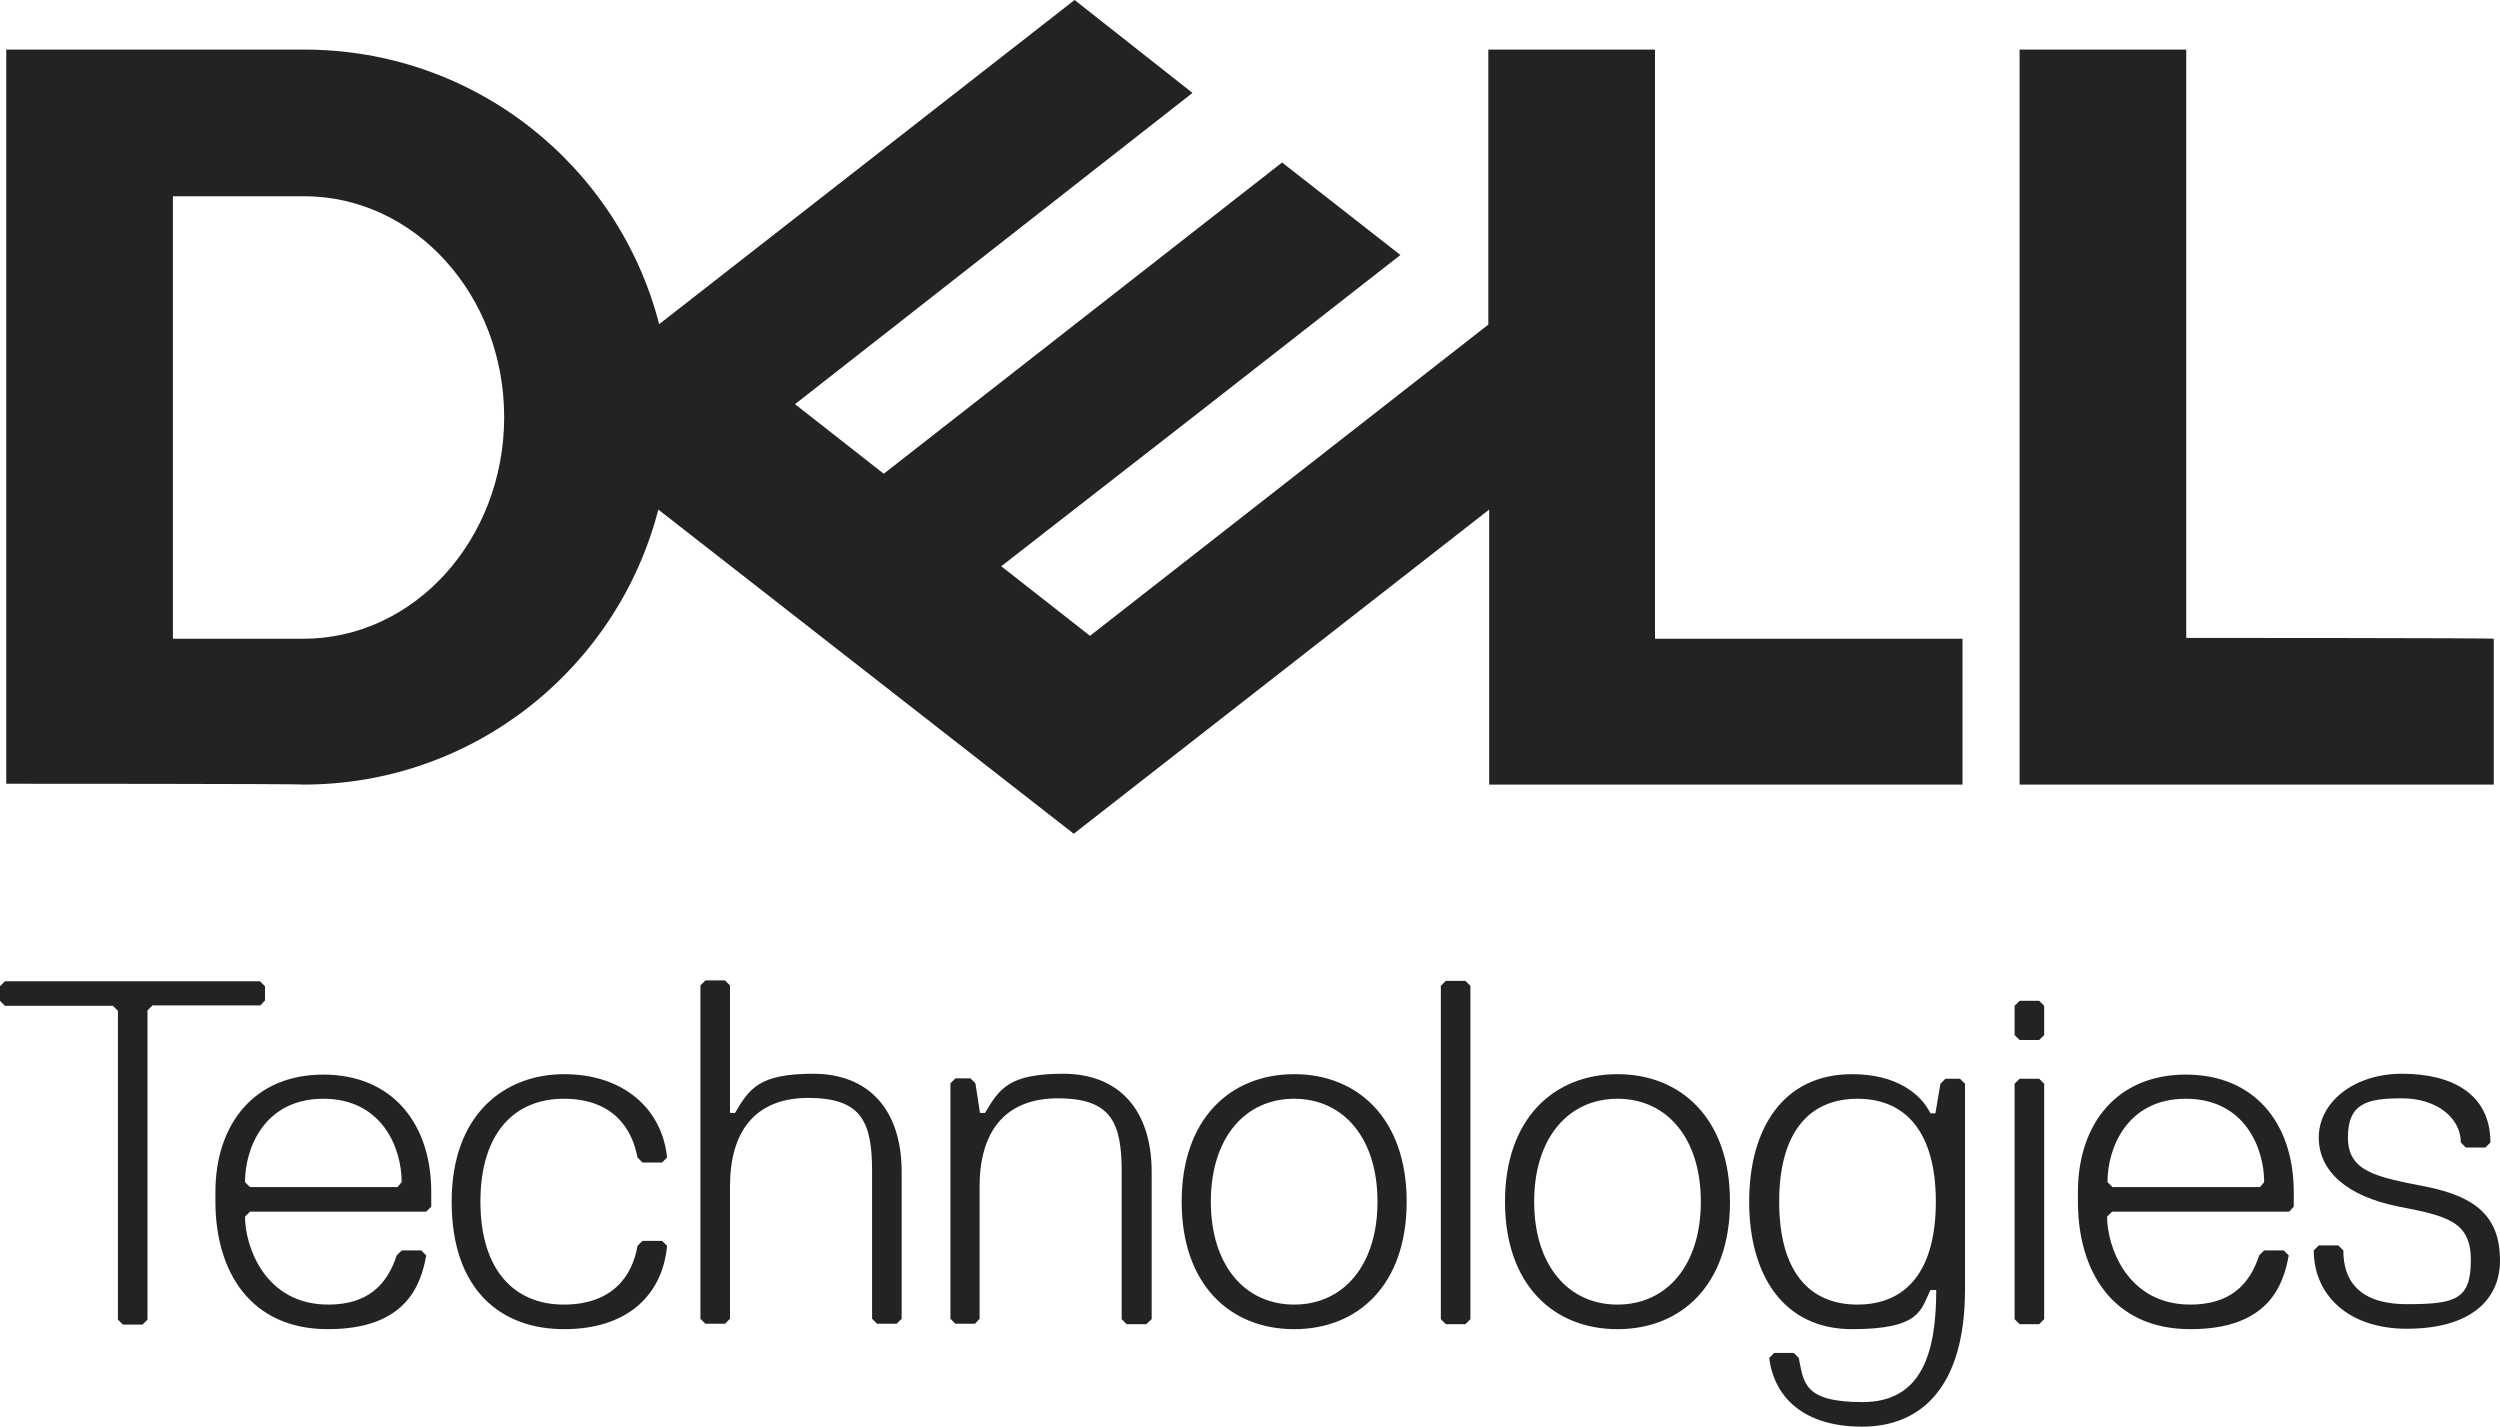
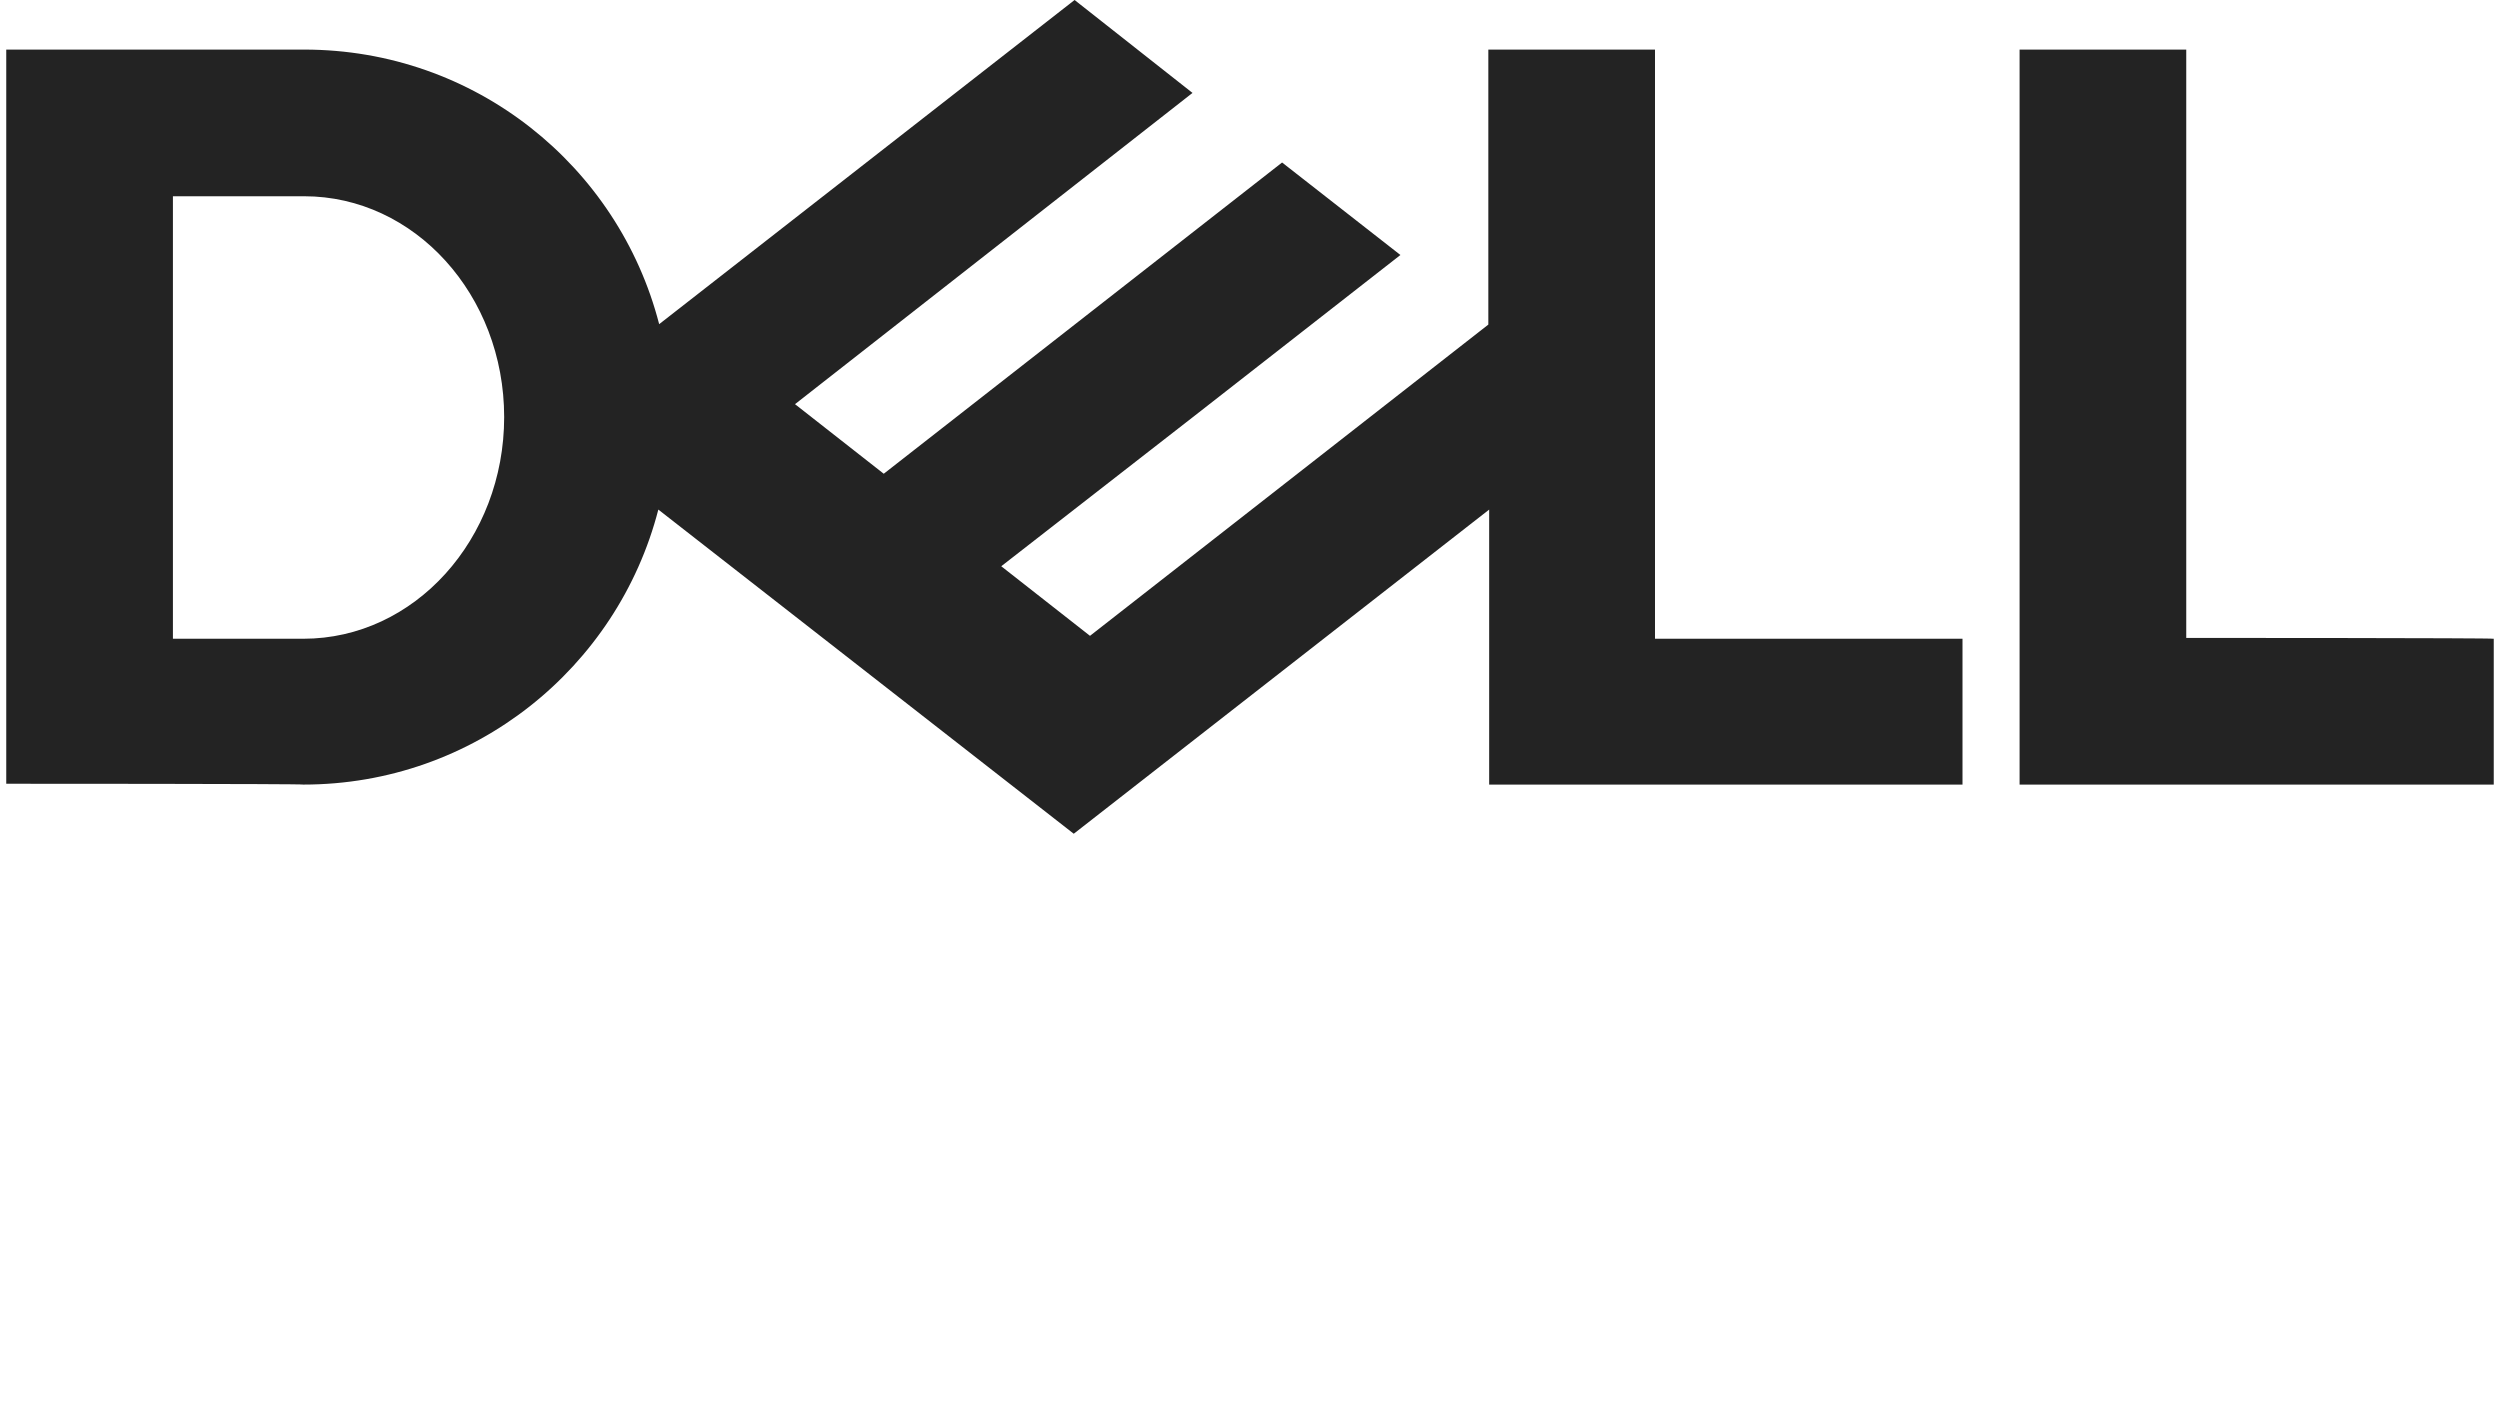
<svg xmlns="http://www.w3.org/2000/svg" id="a" version="1.1" viewBox="0 0 600 342.5">
  <defs>
    <style>
      .st0 {
        fill: #232323;
      }
    </style>
  </defs>
-   <path class="st0" d="M600,302.5c0-10.6-5.9-15.3-17.7-17.7-11.8-2.3-18.8-3.5-18.8-11.8s4.7-9.4,13-9.4,14.1,4.7,14.1,10.6l1.2,1.2h4.7l1.2-1.2c0-11.8-9.4-16.5-21.2-16.5s-20,7-20,15.3,7.1,14.1,18.8,16.5c11.8,2.3,17.7,3.5,17.7,12.9s-3.5,10.6-15.3,10.6-15.3-5.9-15.3-12.9l-1.2-1.2h-4.7l-1.2,1.2c0,10.6,8.2,18.8,22.3,18.8,15.3,0,22.4-6.9,22.4-16.4M549.4,290.8l1.1-1.2v-3.5c0-16.5-9.4-28.2-25.9-28.2s-25.9,11.8-25.9,28.2v2.3c0,16.5,8.2,30.6,27,30.6s22.3-10.6,23.6-17.7l-1.2-1.2h-4.7l-1.2,1.2c-2.3,7.1-7.1,11.8-16.5,11.8-15.3,0-20-14.1-20-21.1l1.2-1.2h42.4c0,0,0,0,0,0ZM542.3,284.9h-35.3l-1.2-1.2c0-8.2,4.7-20,18.8-20s18.8,11.8,18.8,20l-1,1.2h0ZM490.6,316.6v-56.5l-1.2-1.2h-4.7l-1.2,1.2v56.5l1.2,1.2h4.7l1.2-1.2ZM490.6,248.4v-7l-1.2-1.2h-4.7l-1.2,1.2v7l1.2,1.2h4.7l1.2-1.2ZM445.8,313.1c-11.8,0-18.8-8.2-18.8-24.7s7.1-24.7,18.8-24.7,18.8,8.2,18.8,24.7c0,16.5-7,24.7-18.8,24.7M464.7,309.5c0,15.3-3.5,27-17.7,27s-14.1-4.7-15.3-10.6l-1.2-1.2h-4.7l-1.2,1.2c1.2,9.4,8.2,16.5,22.3,16.5s24.7-9.4,24.7-32.9v-49.4l-1.2-1.2h-3.5l-1.2,1.2-1.2,7.1h-1.2c-2.3-4.7-8.2-9.4-18.8-9.4-16.5,0-24.7,13-24.7,30.6s8.2,30.6,24.7,30.6,16.5-4.7,18.8-9.4h1.5ZM388.2,263.7c11.8,0,20,9.4,20,24.7s-8.2,24.7-20,24.7-20-9.4-20-24.7,8.2-24.7,20-24.7M388.2,319c15.3,0,27-10.6,27-30.6s-11.8-30.6-27-30.6-27,10.6-27,30.6c0,20,11.7,30.6,27,30.6M352.9,316.6v-80l-1.2-1.2h-4.7l-1.2,1.2v80l1.2,1.2h4.7l1.2-1.2ZM310.6,263.7c11.8,0,20,9.4,20,24.7s-8.2,24.7-20,24.7-20-9.4-20-24.7,8.2-24.7,20-24.7M310.6,319c15.3,0,27-10.6,27-30.6s-11.8-30.6-27-30.6-27,10.6-27,30.6c0,20,11.7,30.6,27,30.6M276.4,316.6v-35.3c0-15.3-8.2-23.6-21.2-23.6s-15.3,3.5-18.8,9.4h-1.2l-1.1-7.1-1.2-1.2h-3.6l-1.2,1.2v56.5l1.2,1.2h4.7l1.1-1.2v-31.7c0-13,5.9-21.2,18.8-21.2s15.3,5.9,15.3,17.7v35.3l1.2,1.2h4.7l1.3-1.2h0ZM216.4,316.6v-35.3c0-15.3-8.2-23.6-21.2-23.6s-15.3,3.5-18.8,9.4h-1.2v-30.6l-1.2-1.2h-4.7l-1.2,1.2v80l1.2,1.2h4.7l1.2-1.2v-31.8c0-13,5.9-21.2,18.8-21.2s15.3,5.9,15.3,17.7v35.3l1.2,1.2h4.7l1.2-1.2h0ZM115.3,288.4c0-16.5,8.2-24.7,20-24.7s16.4,7.1,17.7,14.1l1.2,1.2h4.7l1.2-1.2c-1.2-11.8-10.6-20-24.7-20s-27,9.4-27,30.6,11.8,30.6,27,30.6,23.6-8.2,24.7-20l-1.2-1.2h-4.7l-1.2,1.2c-1.2,7.1-5.9,14.1-17.7,14.1s-20-8.2-20-24.7M102.3,290.8l1.2-1.2v-3.5c0-16.5-9.4-28.2-25.9-28.2s-25.9,11.8-25.9,28.2v2.3c0,16.5,8.2,30.6,27,30.6s22.3-10.6,23.6-17.7l-1.2-1.2h-4.7l-1.2,1.2c-2.3,7.1-7,11.8-16.4,11.8-15.3,0-20-14.1-20-21.1l1.2-1.2h42.3c0,0,0,0,0,0ZM95.3,284.9h-35.3l-1.2-1.2c0-8.2,4.7-20,18.8-20s18.8,11.8,18.8,20l-1,1.2ZM63.6,240.2v-3.5l-1.2-1.2H1.2l-1.2,1.2v3.5l1.2,1.2h25.9l1.2,1.2v74.1l1.2,1.2h4.7l1.2-1.2v-74.2l1.2-1.2h25.9l1-1.1h0Z" />
  <path class="st0" d="M598.5,153.3v35h-113.8V11.9h40v141.2c.2,0,73.7,0,73.7.2ZM72.8,188.3c41,0,75.4-28,85.2-66l99.7,77.8,99.7-77.8v66h113.6v-35h-73.8V11.9h-40v66l-95.6,74.7-21.3-16.7,46-35.8,49.8-38.9-28.4-22.2-95.6,74.7-21.3-16.7,95.4-74.7L257.9,0l-99.7,77.8C148.4,39.8,114,11.9,73,11.9H1.5v176.2s71.3,0,71.3.2h0ZM41.5,153.3V47.1h31.5c26.5,0,48,23.7,48,53s-21.5,53.2-48.2,53.2h-31.3Z" />
</svg>